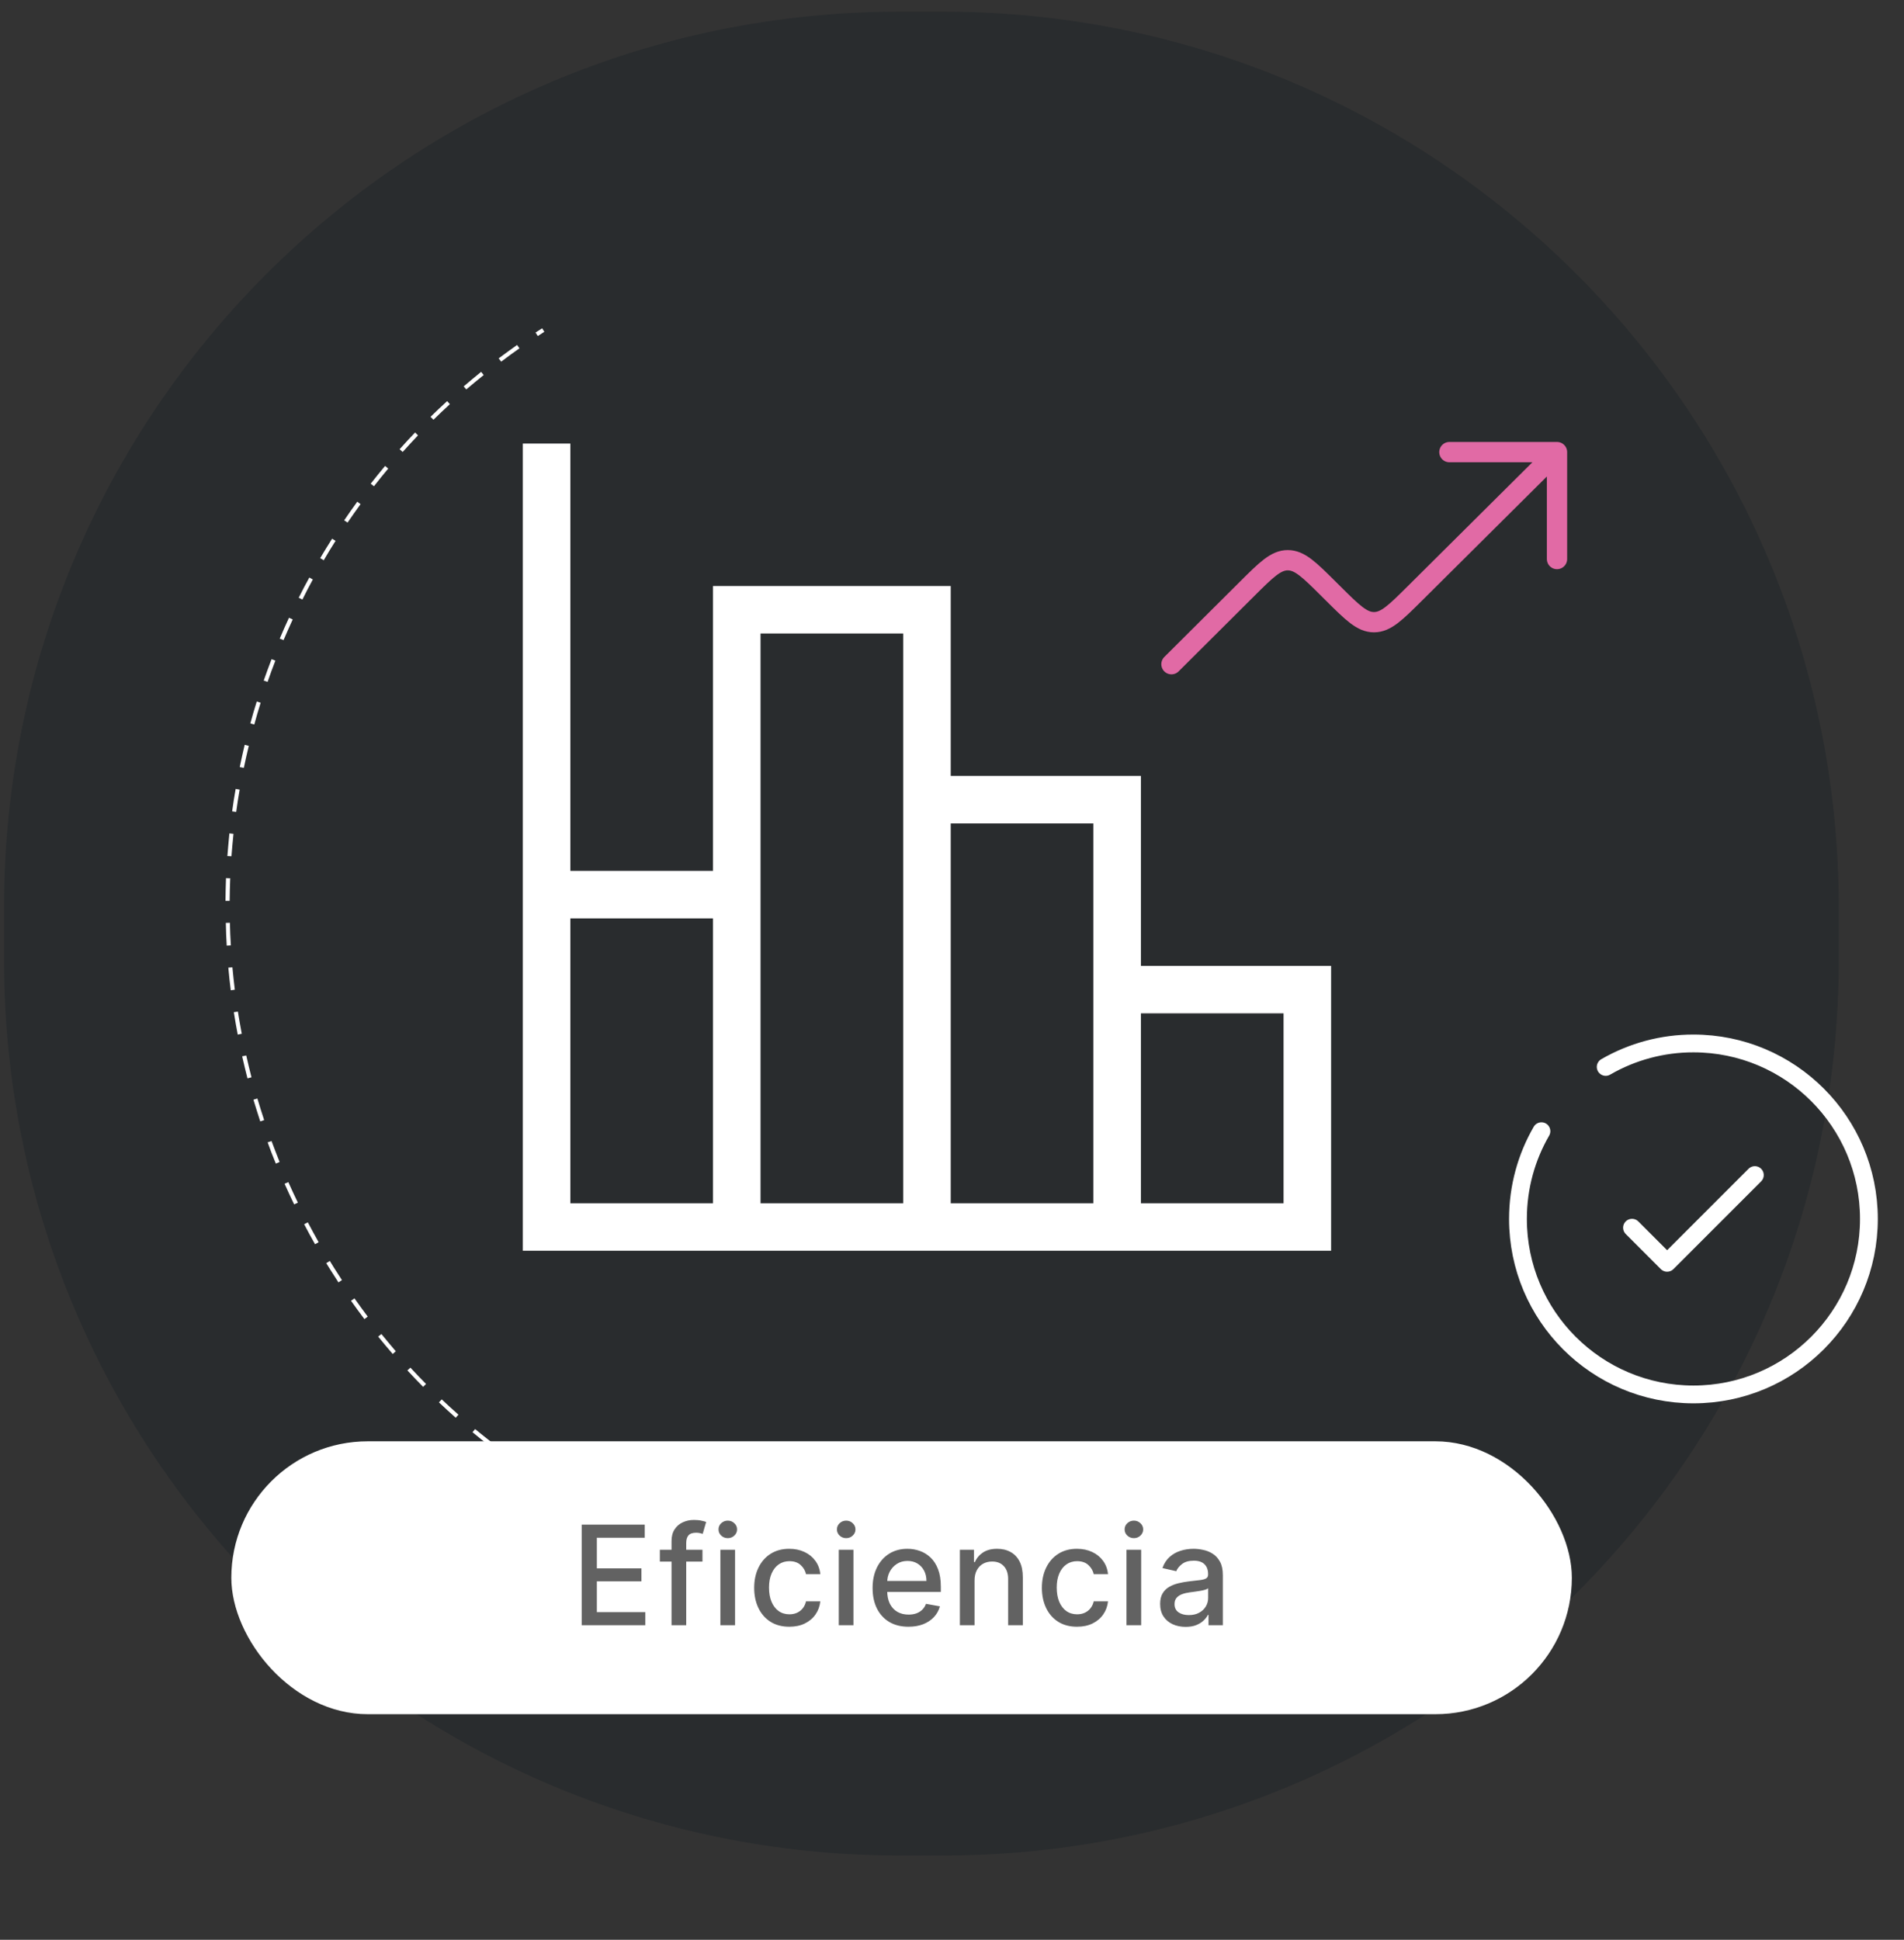
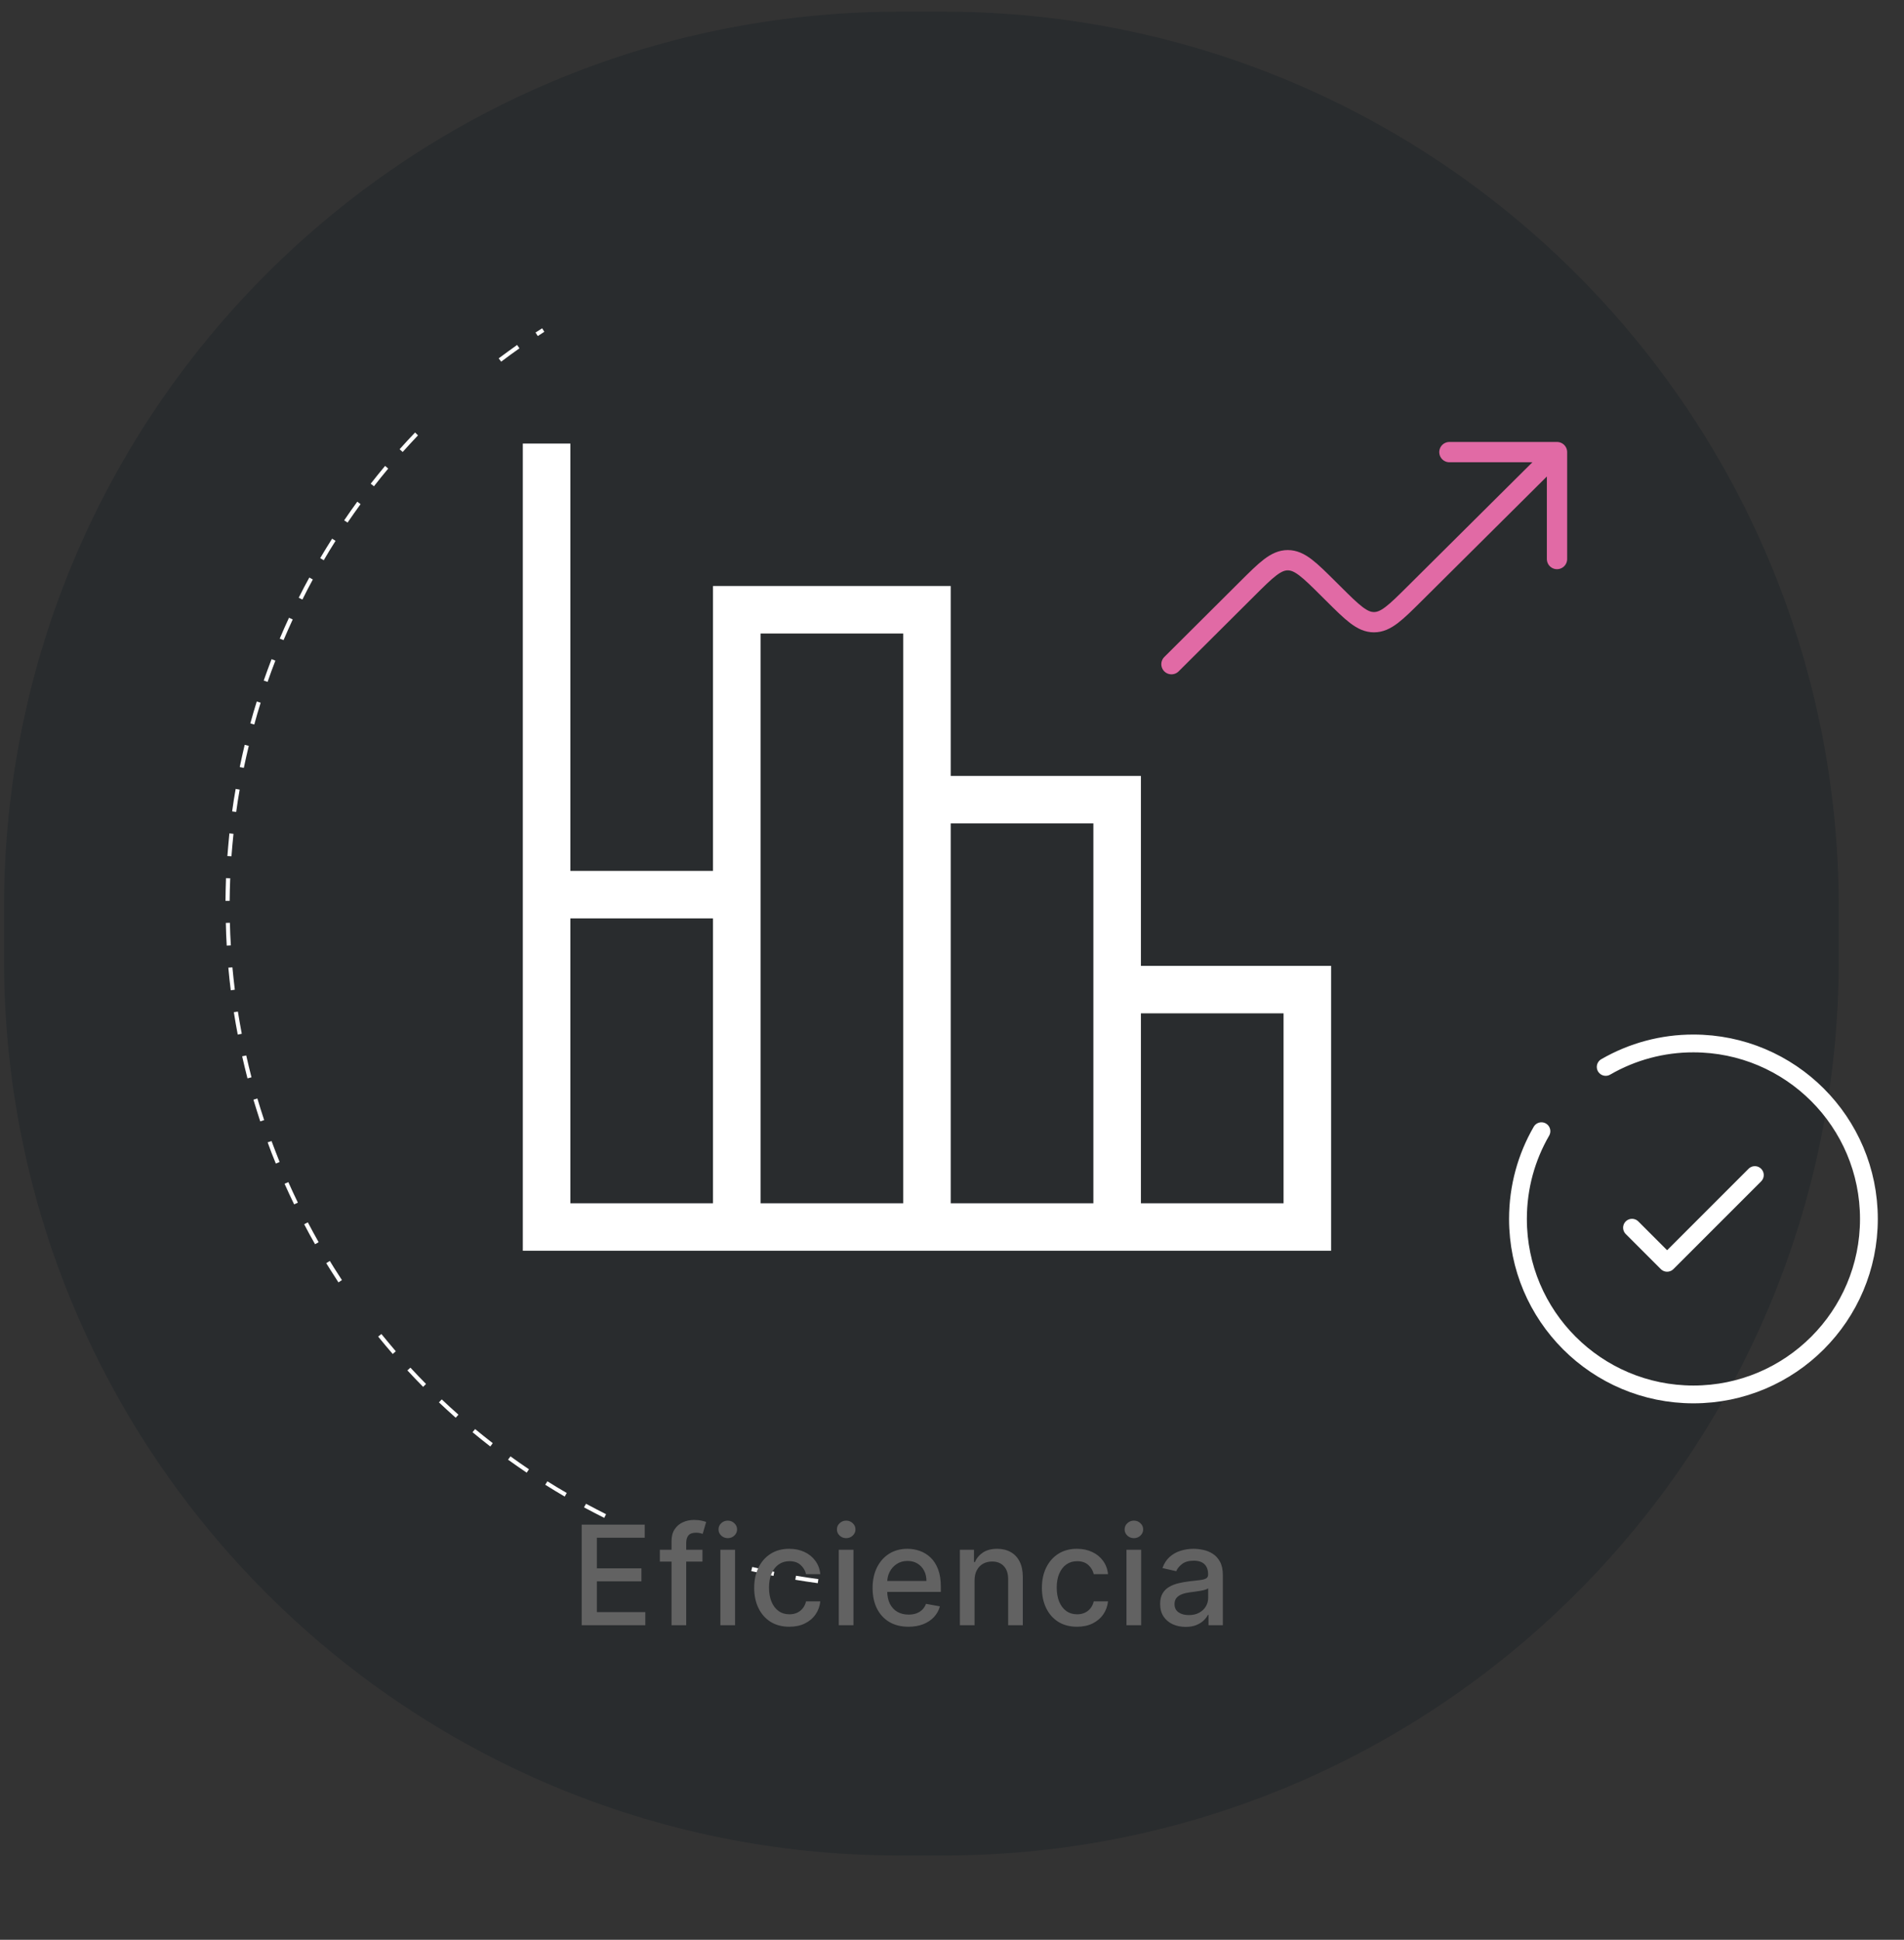
<svg xmlns="http://www.w3.org/2000/svg" width="321" height="327" viewBox="0 0 321 327" fill="none">
  <rect x="0" y="0" width="321" height="327" fill="#333333" stroke="none" />
  <path d="M159 312.796C242.395 312.796 310 245.191 310 161.796V152.969C310 69.574 242.395 1.969 159 1.969H151.681C68.286 1.969 0.681 69.574 0.681 152.969V161.796C0.681 245.191 68.286 312.796 151.681 312.796H159Z" fill="#00101D" fill-opacity="0.2" />
  <path d="M90.276 56.062C90.646 55.819 91.016 55.576 91.403 55.34L91.77 55.935C91.4 56.178 91.036 56.405 90.666 56.648L90.293 56.069L90.276 56.062Z" fill="white" />
-   <path d="M78.17 65.138C79.149 64.298 80.138 63.482 81.12 62.682L81.547 63.224C80.548 64.017 79.576 64.84 78.611 65.646L78.16 65.115L78.17 65.138Z" fill="white" />
-   <path d="M72.597 70.256C73.499 69.366 74.434 68.489 75.386 67.618L75.844 68.133C74.915 68.993 73.98 69.87 73.079 70.761L72.591 70.273L72.597 70.256Z" fill="white" />
  <path d="M84.075 60.408C85.101 59.646 86.144 58.89 87.18 58.151L87.577 58.719C86.548 59.441 85.505 60.197 84.496 60.967L84.075 60.408Z" fill="white" />
  <path d="M60.799 84.971C60.056 86.003 59.306 87.052 58.596 88.097L58.028 87.714C58.744 86.652 59.5 85.586 60.237 84.571L60.792 84.988L60.799 84.971Z" fill="white" />
  <path d="M70.469 73.392C69.594 74.313 68.73 75.258 67.889 76.192L67.371 75.731C68.225 74.763 69.106 73.826 69.981 72.905L70.469 73.392Z" fill="white" />
  <path d="M65.441 79.004C64.62 79.985 63.817 80.973 63.047 81.974L62.498 81.541C63.292 80.529 64.102 79.524 64.923 78.543L65.448 78.987L65.441 79.004Z" fill="white" />
  <path d="M134.198 265.631C135.459 265.842 136.711 266.029 137.97 266.199L137.872 266.883C136.614 266.713 135.345 266.519 134.083 266.309L134.198 265.631Z" fill="white" />
  <path d="M92.292 249.714C93.365 250.396 94.453 251.044 95.546 251.676L95.207 252.283C94.113 251.651 93.016 250.979 91.925 250.29L92.299 249.697L92.292 249.714Z" fill="white" />
  <path d="M86.053 245.5C87.067 246.236 88.12 246.969 89.18 247.685L88.797 248.255C87.737 247.539 86.683 246.806 85.653 246.063L86.07 245.507L86.053 245.5Z" fill="white" />
  <path d="M80.104 240.906C81.073 241.703 82.076 242.513 83.076 243.283L82.659 243.839C81.659 243.069 80.656 242.259 79.66 241.432L80.104 240.906Z" fill="white" />
  <path d="M98.799 253.497C99.923 254.102 101.054 254.69 102.174 255.254L101.868 255.874C100.731 255.303 99.583 254.709 98.459 254.104L98.799 253.497Z" fill="white" />
  <path d="M74.489 235.913C75.408 236.787 76.351 237.652 77.29 238.475L76.829 238.995C75.88 238.147 74.921 237.276 74.001 236.402L74.472 235.906L74.489 235.913Z" fill="white" />
  <path d="M126.829 264.152C128.057 264.447 129.316 264.715 130.541 264.969L130.403 265.656C129.155 265.412 127.886 265.121 126.651 264.843L126.822 264.169L126.829 264.152Z" fill="white" />
-   <path d="M119.58 262.177C120.782 262.539 122.023 262.898 123.238 263.226L123.067 263.9C121.835 263.565 120.593 263.206 119.375 262.838L119.58 262.177Z" fill="white" />
  <path d="M56.56 91.193C55.878 92.268 55.212 93.35 54.58 94.446L53.981 94.09C54.636 92.984 55.309 91.885 55.991 90.809L56.584 91.183L56.56 91.193Z" fill="white" />
  <path d="M40.407 133.106C40.186 134.346 39.991 135.616 39.82 136.876L39.137 136.779C39.308 135.519 39.503 134.249 39.731 132.992L40.424 133.112L40.407 133.106Z" fill="white" />
  <path d="M48.611 199.278C49.123 200.439 49.675 201.597 50.218 202.731L49.592 203.029C49.039 201.871 48.487 200.713 47.975 199.551L48.611 199.278Z" fill="white" />
  <path d="M45.768 192.322C46.21 193.514 46.675 194.695 47.139 195.877L46.504 196.151C46.015 194.979 45.557 193.781 45.123 192.572L45.779 192.346L45.768 192.322Z" fill="white" />
  <path d="M51.896 206.055C52.468 207.163 53.098 208.273 53.721 209.401L53.116 209.745C52.486 208.635 51.863 207.507 51.28 206.376L51.896 206.055Z" fill="white" />
  <path d="M52.74 97.69C52.135 98.816 51.529 99.942 50.981 101.071L50.362 100.765C50.94 99.609 51.535 98.46 52.151 97.358L52.757 97.697L52.74 97.69Z" fill="white" />
  <path d="M41.512 177.911C41.785 179.133 42.085 180.386 42.399 181.605L41.722 181.784C41.409 180.565 41.109 179.313 40.826 178.067L41.505 177.928L41.512 177.911Z" fill="white" />
  <path d="M64.287 224.863C65.085 225.846 65.906 226.818 66.728 227.79L66.213 228.249C65.385 227.294 64.553 226.298 63.755 225.316L64.297 224.887L64.287 224.863Z" fill="white" />
  <path d="M69.195 230.553C70.053 231.481 70.935 232.399 71.824 233.301L71.337 233.79C70.431 232.882 69.539 231.94 68.68 231.011L69.195 230.553Z" fill="white" />
  <path d="M55.614 212.575C55.85 212.962 56.092 213.332 56.311 213.713C56.752 214.416 57.2 215.102 57.648 215.789L57.062 216.18C56.615 215.494 56.157 214.784 55.716 214.081C55.48 213.694 55.237 213.323 55.002 212.936L55.597 212.568L55.614 212.575Z" fill="white" />
  <path d="M40.107 170.529C40.309 171.782 40.529 173.041 40.761 174.267L40.082 174.406C39.839 173.157 39.62 171.898 39.424 170.628L40.107 170.529Z" fill="white" />
-   <path d="M59.756 218.866C60.493 219.902 61.247 220.945 61.998 221.948L61.44 222.37C60.672 221.36 59.918 220.317 59.181 219.281L59.749 218.882L59.756 218.866Z" fill="white" />
  <path d="M43.392 185.177C43.746 186.393 44.14 187.605 44.534 188.817L43.878 189.044C43.484 187.832 43.096 186.603 42.726 185.381L43.392 185.177Z" fill="white" />
  <path d="M39.364 140.563C39.233 141.819 39.119 143.082 39.022 144.352L38.336 144.313C38.433 143.043 38.553 141.763 38.674 140.483L39.364 140.563Z" fill="white" />
  <path d="M41.943 125.735C41.641 126.982 41.362 128.218 41.107 129.445L40.42 129.307C40.682 128.064 40.951 126.804 41.253 125.557L41.926 125.728L41.943 125.735Z" fill="white" />
  <path d="M43.939 118.48C43.559 119.676 43.2 120.919 42.871 122.136L42.204 121.948C42.54 120.715 42.9 119.471 43.286 118.258L43.946 118.463L43.939 118.48Z" fill="white" />
  <path d="M46.426 111.368C45.962 112.53 45.535 113.747 45.115 114.947L44.462 114.725C44.882 113.526 45.326 112.316 45.786 111.113L46.426 111.368Z" fill="white" />
  <path d="M49.35 104.426C48.812 105.579 48.308 106.745 47.804 107.911L47.164 107.656C47.659 106.466 48.186 105.29 48.724 104.137L49.35 104.426Z" fill="white" />
  <path d="M39.182 163.065C39.304 164.324 39.436 165.607 39.588 166.84L38.905 166.939C38.743 165.682 38.611 164.399 38.496 163.123L39.182 163.065Z" fill="white" />
  <path d="M38.758 155.575C38.782 156.835 38.84 158.108 38.921 159.371L38.225 159.406C38.15 158.126 38.092 156.853 38.075 155.576L38.765 155.558L38.758 155.575Z" fill="white" />
  <path d="M38.812 148.056C38.755 149.323 38.733 150.603 38.716 151.866L38.016 151.86C38.022 150.573 38.062 149.3 38.102 148.027L38.795 148.049L38.812 148.056Z" fill="white" />
  <path d="M141.674 266.64C142.108 266.677 142.552 266.737 142.986 266.773L142.922 267.47C142.472 267.427 142.037 267.391 141.586 267.348L141.667 266.657L141.674 266.64Z" fill="white" />
  <path d="M275.146 206.961L281.062 212.878L295.854 198.086" stroke="white" stroke-width="3" stroke-linecap="round" stroke-linejoin="round" />
  <path d="M270.708 179.857C275.203 177.256 280.306 175.89 285.5 175.899C301.839 175.899 315.083 189.143 315.083 205.482C315.083 221.821 301.839 235.066 285.5 235.066C269.161 235.066 255.917 221.821 255.917 205.482C255.917 200.095 257.357 195.039 259.875 190.691" stroke="white" stroke-width="3" stroke-linecap="round" />
-   <rect x="39" y="242.969" width="226" height="46" rx="23" fill="white" />
  <path d="M98.068 273.969V257.017H108.696V259.219H100.626V264.384H108.142V266.578H100.626V271.767H108.795V273.969H98.068ZM118.431 261.255V263.242H111.246V261.255H118.431ZM113.216 273.969V259.782C113.216 258.987 113.39 258.328 113.738 257.804C114.085 257.274 114.546 256.88 115.12 256.62C115.694 256.355 116.317 256.223 116.991 256.223C117.487 256.223 117.912 256.264 118.265 256.347C118.618 256.424 118.88 256.496 119.052 256.562L118.472 258.565C118.356 258.532 118.207 258.494 118.025 258.449C117.843 258.4 117.622 258.375 117.363 258.375C116.762 258.375 116.331 258.524 116.072 258.822C115.818 259.12 115.691 259.55 115.691 260.113V273.969H113.216ZM121.45 273.969V261.255H123.925V273.969H121.45ZM122.7 259.294C122.27 259.294 121.9 259.15 121.591 258.863C121.288 258.571 121.136 258.223 121.136 257.82C121.136 257.412 121.288 257.064 121.591 256.777C121.9 256.485 122.27 256.339 122.7 256.339C123.131 256.339 123.498 256.485 123.801 256.777C124.11 257.064 124.265 257.412 124.265 257.82C124.265 258.223 124.11 258.571 123.801 258.863C123.498 259.15 123.131 259.294 122.7 259.294ZM133.076 274.226C131.846 274.226 130.786 273.947 129.898 273.39C129.015 272.827 128.336 272.052 127.862 271.064C127.387 270.076 127.15 268.945 127.15 267.67C127.15 266.379 127.393 265.24 127.878 264.252C128.364 263.259 129.048 262.483 129.931 261.926C130.814 261.369 131.854 261.09 133.052 261.09C134.017 261.09 134.878 261.269 135.634 261.628C136.39 261.981 137 262.478 137.463 263.118C137.932 263.758 138.211 264.506 138.299 265.361H135.891C135.758 264.765 135.455 264.252 134.98 263.821C134.511 263.391 133.882 263.176 133.093 263.176C132.403 263.176 131.799 263.358 131.28 263.722C130.767 264.081 130.367 264.594 130.08 265.262C129.793 265.924 129.65 266.707 129.65 267.612C129.65 268.539 129.79 269.34 130.072 270.013C130.353 270.686 130.75 271.207 131.264 271.577C131.782 271.947 132.392 272.132 133.093 272.132C133.562 272.132 133.987 272.046 134.368 271.875C134.754 271.699 135.077 271.447 135.336 271.122C135.601 270.796 135.786 270.405 135.891 269.947H138.299C138.211 270.769 137.943 271.503 137.496 272.148C137.049 272.794 136.451 273.302 135.7 273.671C134.955 274.041 134.081 274.226 133.076 274.226ZM141.412 273.969V261.255H143.887V273.969H141.412ZM142.662 259.294C142.232 259.294 141.862 259.15 141.553 258.863C141.249 258.571 141.098 258.223 141.098 257.82C141.098 257.412 141.249 257.064 141.553 256.777C141.862 256.485 142.232 256.339 142.662 256.339C143.092 256.339 143.459 256.485 143.763 256.777C144.072 257.064 144.226 257.412 144.226 257.82C144.226 258.223 144.072 258.571 143.763 258.863C143.459 259.15 143.092 259.294 142.662 259.294ZM153.162 274.226C151.91 274.226 150.831 273.958 149.926 273.423C149.026 272.882 148.331 272.123 147.84 271.147C147.354 270.164 147.112 269.014 147.112 267.695C147.112 266.393 147.354 265.245 147.84 264.252C148.331 263.259 149.015 262.483 149.893 261.926C150.776 261.369 151.808 261.09 152.988 261.09C153.706 261.09 154.401 261.209 155.074 261.446C155.747 261.683 156.352 262.056 156.887 262.563C157.422 263.071 157.844 263.73 158.153 264.541C158.462 265.347 158.617 266.327 158.617 267.48V268.357H148.51V266.503H156.192C156.192 265.852 156.059 265.275 155.794 264.773C155.529 264.266 155.157 263.866 154.677 263.573C154.202 263.281 153.645 263.134 153.005 263.134C152.31 263.134 151.703 263.305 151.184 263.648C150.671 263.984 150.273 264.426 149.992 264.972C149.716 265.513 149.578 266.1 149.578 266.735V268.183C149.578 269.033 149.727 269.756 150.025 270.352C150.329 270.948 150.751 271.403 151.292 271.718C151.832 272.027 152.464 272.181 153.187 272.181C153.656 272.181 154.084 272.115 154.47 271.983C154.856 271.845 155.19 271.641 155.472 271.37C155.753 271.1 155.968 270.766 156.117 270.369L158.46 270.791C158.272 271.481 157.935 272.085 157.45 272.603C156.97 273.117 156.365 273.517 155.637 273.804C154.914 274.085 154.089 274.226 153.162 274.226ZM164.304 266.42V273.969H161.829V261.255H164.205V263.325H164.362C164.654 262.652 165.112 262.111 165.736 261.702C166.365 261.294 167.157 261.09 168.111 261.09C168.978 261.09 169.737 261.272 170.388 261.636C171.039 261.995 171.544 262.53 171.902 263.242C172.261 263.954 172.44 264.834 172.44 265.882V273.969H169.966V266.18C169.966 265.259 169.725 264.539 169.245 264.02C168.765 263.496 168.106 263.234 167.267 263.234C166.693 263.234 166.183 263.358 165.736 263.606C165.294 263.854 164.944 264.219 164.685 264.699C164.431 265.173 164.304 265.747 164.304 266.42ZM181.581 274.226C180.351 274.226 179.291 273.947 178.403 273.39C177.52 272.827 176.841 272.052 176.366 271.064C175.892 270.076 175.655 268.945 175.655 267.67C175.655 266.379 175.897 265.24 176.383 264.252C176.869 263.259 177.553 262.483 178.436 261.926C179.319 261.369 180.359 261.09 181.556 261.09C182.522 261.09 183.383 261.269 184.139 261.628C184.895 261.981 185.505 262.478 185.968 263.118C186.437 263.758 186.716 264.506 186.804 265.361H184.395C184.263 264.765 183.959 264.252 183.485 263.821C183.016 263.391 182.387 263.176 181.598 263.176C180.908 263.176 180.304 263.358 179.785 263.722C179.272 264.081 178.872 264.594 178.585 265.262C178.298 265.924 178.154 266.707 178.154 267.612C178.154 268.539 178.295 269.34 178.576 270.013C178.858 270.686 179.255 271.207 179.768 271.577C180.287 271.947 180.897 272.132 181.598 272.132C182.067 272.132 182.492 272.046 182.872 271.875C183.259 271.699 183.581 271.447 183.841 271.122C184.106 270.796 184.291 270.405 184.395 269.947H186.804C186.716 270.769 186.448 271.503 186.001 272.148C185.554 272.794 184.955 273.302 184.205 273.671C183.46 274.041 182.585 274.226 181.581 274.226ZM189.917 273.969V261.255H192.392V273.969H189.917ZM191.167 259.294C190.736 259.294 190.367 259.15 190.058 258.863C189.754 258.571 189.602 258.223 189.602 257.82C189.602 257.412 189.754 257.064 190.058 256.777C190.367 256.485 190.736 256.339 191.167 256.339C191.597 256.339 191.964 256.485 192.268 256.777C192.577 257.064 192.731 257.412 192.731 257.82C192.731 258.223 192.577 258.571 192.268 258.863C191.964 259.15 191.597 259.294 191.167 259.294ZM199.887 274.251C199.082 274.251 198.353 274.102 197.702 273.804C197.051 273.5 196.535 273.062 196.154 272.488C195.779 271.914 195.591 271.21 195.591 270.377C195.591 269.66 195.729 269.069 196.005 268.606C196.281 268.142 196.654 267.775 197.123 267.505C197.592 267.234 198.116 267.03 198.695 266.892C199.275 266.754 199.865 266.649 200.467 266.578C201.228 266.489 201.846 266.418 202.321 266.362C202.795 266.302 203.14 266.205 203.355 266.073C203.571 265.94 203.678 265.725 203.678 265.427V265.369C203.678 264.646 203.474 264.086 203.066 263.689C202.663 263.292 202.061 263.093 201.261 263.093C200.428 263.093 199.771 263.278 199.291 263.648C198.817 264.012 198.488 264.417 198.306 264.864L195.98 264.335C196.256 263.562 196.659 262.938 197.189 262.464C197.724 261.984 198.339 261.636 199.035 261.421C199.73 261.2 200.461 261.09 201.228 261.09C201.736 261.09 202.274 261.151 202.842 261.272C203.416 261.388 203.951 261.603 204.448 261.918C204.95 262.232 205.361 262.682 205.681 263.267C206.001 263.846 206.161 264.599 206.161 265.526V273.969H203.745V272.231H203.645C203.485 272.551 203.245 272.866 202.925 273.175C202.605 273.484 202.194 273.74 201.692 273.944C201.19 274.149 200.588 274.251 199.887 274.251ZM200.425 272.264C201.11 272.264 201.695 272.129 202.18 271.859C202.671 271.588 203.044 271.235 203.298 270.799C203.557 270.358 203.687 269.886 203.687 269.384V267.745C203.598 267.833 203.427 267.916 203.173 267.993C202.925 268.065 202.641 268.128 202.321 268.183C202.001 268.233 201.689 268.28 201.386 268.324C201.082 268.363 200.828 268.396 200.624 268.424C200.144 268.484 199.705 268.586 199.308 268.73C198.916 268.873 198.602 269.08 198.364 269.351C198.133 269.615 198.017 269.969 198.017 270.41C198.017 271.023 198.243 271.486 198.695 271.801C199.148 272.11 199.725 272.264 200.425 272.264Z" fill="#626262" />
  <g clip-path="url(#clip0_14_1213)">
    <path d="M88.142 74.774H96.158V146.812H120.206V98.787H160.286V130.803H192.35V162.82H224.414V210.845H88.142V74.774ZM192.35 170.824V202.841H216.398V170.824H192.35ZM160.286 138.808V202.841H184.334V138.808H160.286ZM128.222 106.791V202.841H152.27V106.791H128.222ZM96.158 154.816V202.841H120.206V154.816H96.158Z" fill="white" />
    <path d="M262.5 76.215L238.515 100.054C235.275 103.275 233.653 104.887 231.641 104.887C229.629 104.887 228.011 103.275 224.767 100.051L223.987 99.277C220.747 96.053 219.122 94.438 217.11 94.438C215.099 94.438 213.477 96.053 210.237 99.281L197.5 111.965M262.5 76.215V94.24M262.5 76.215H244.358" stroke="#E16AA5" stroke-width="3.421" stroke-linecap="round" stroke-linejoin="round" />
  </g>
  <defs>
    <clipPath id="clip0_14_1213">
      <rect width="181" height="158" fill="white" transform="translate(88 52.985)" />
    </clipPath>
  </defs>
</svg>